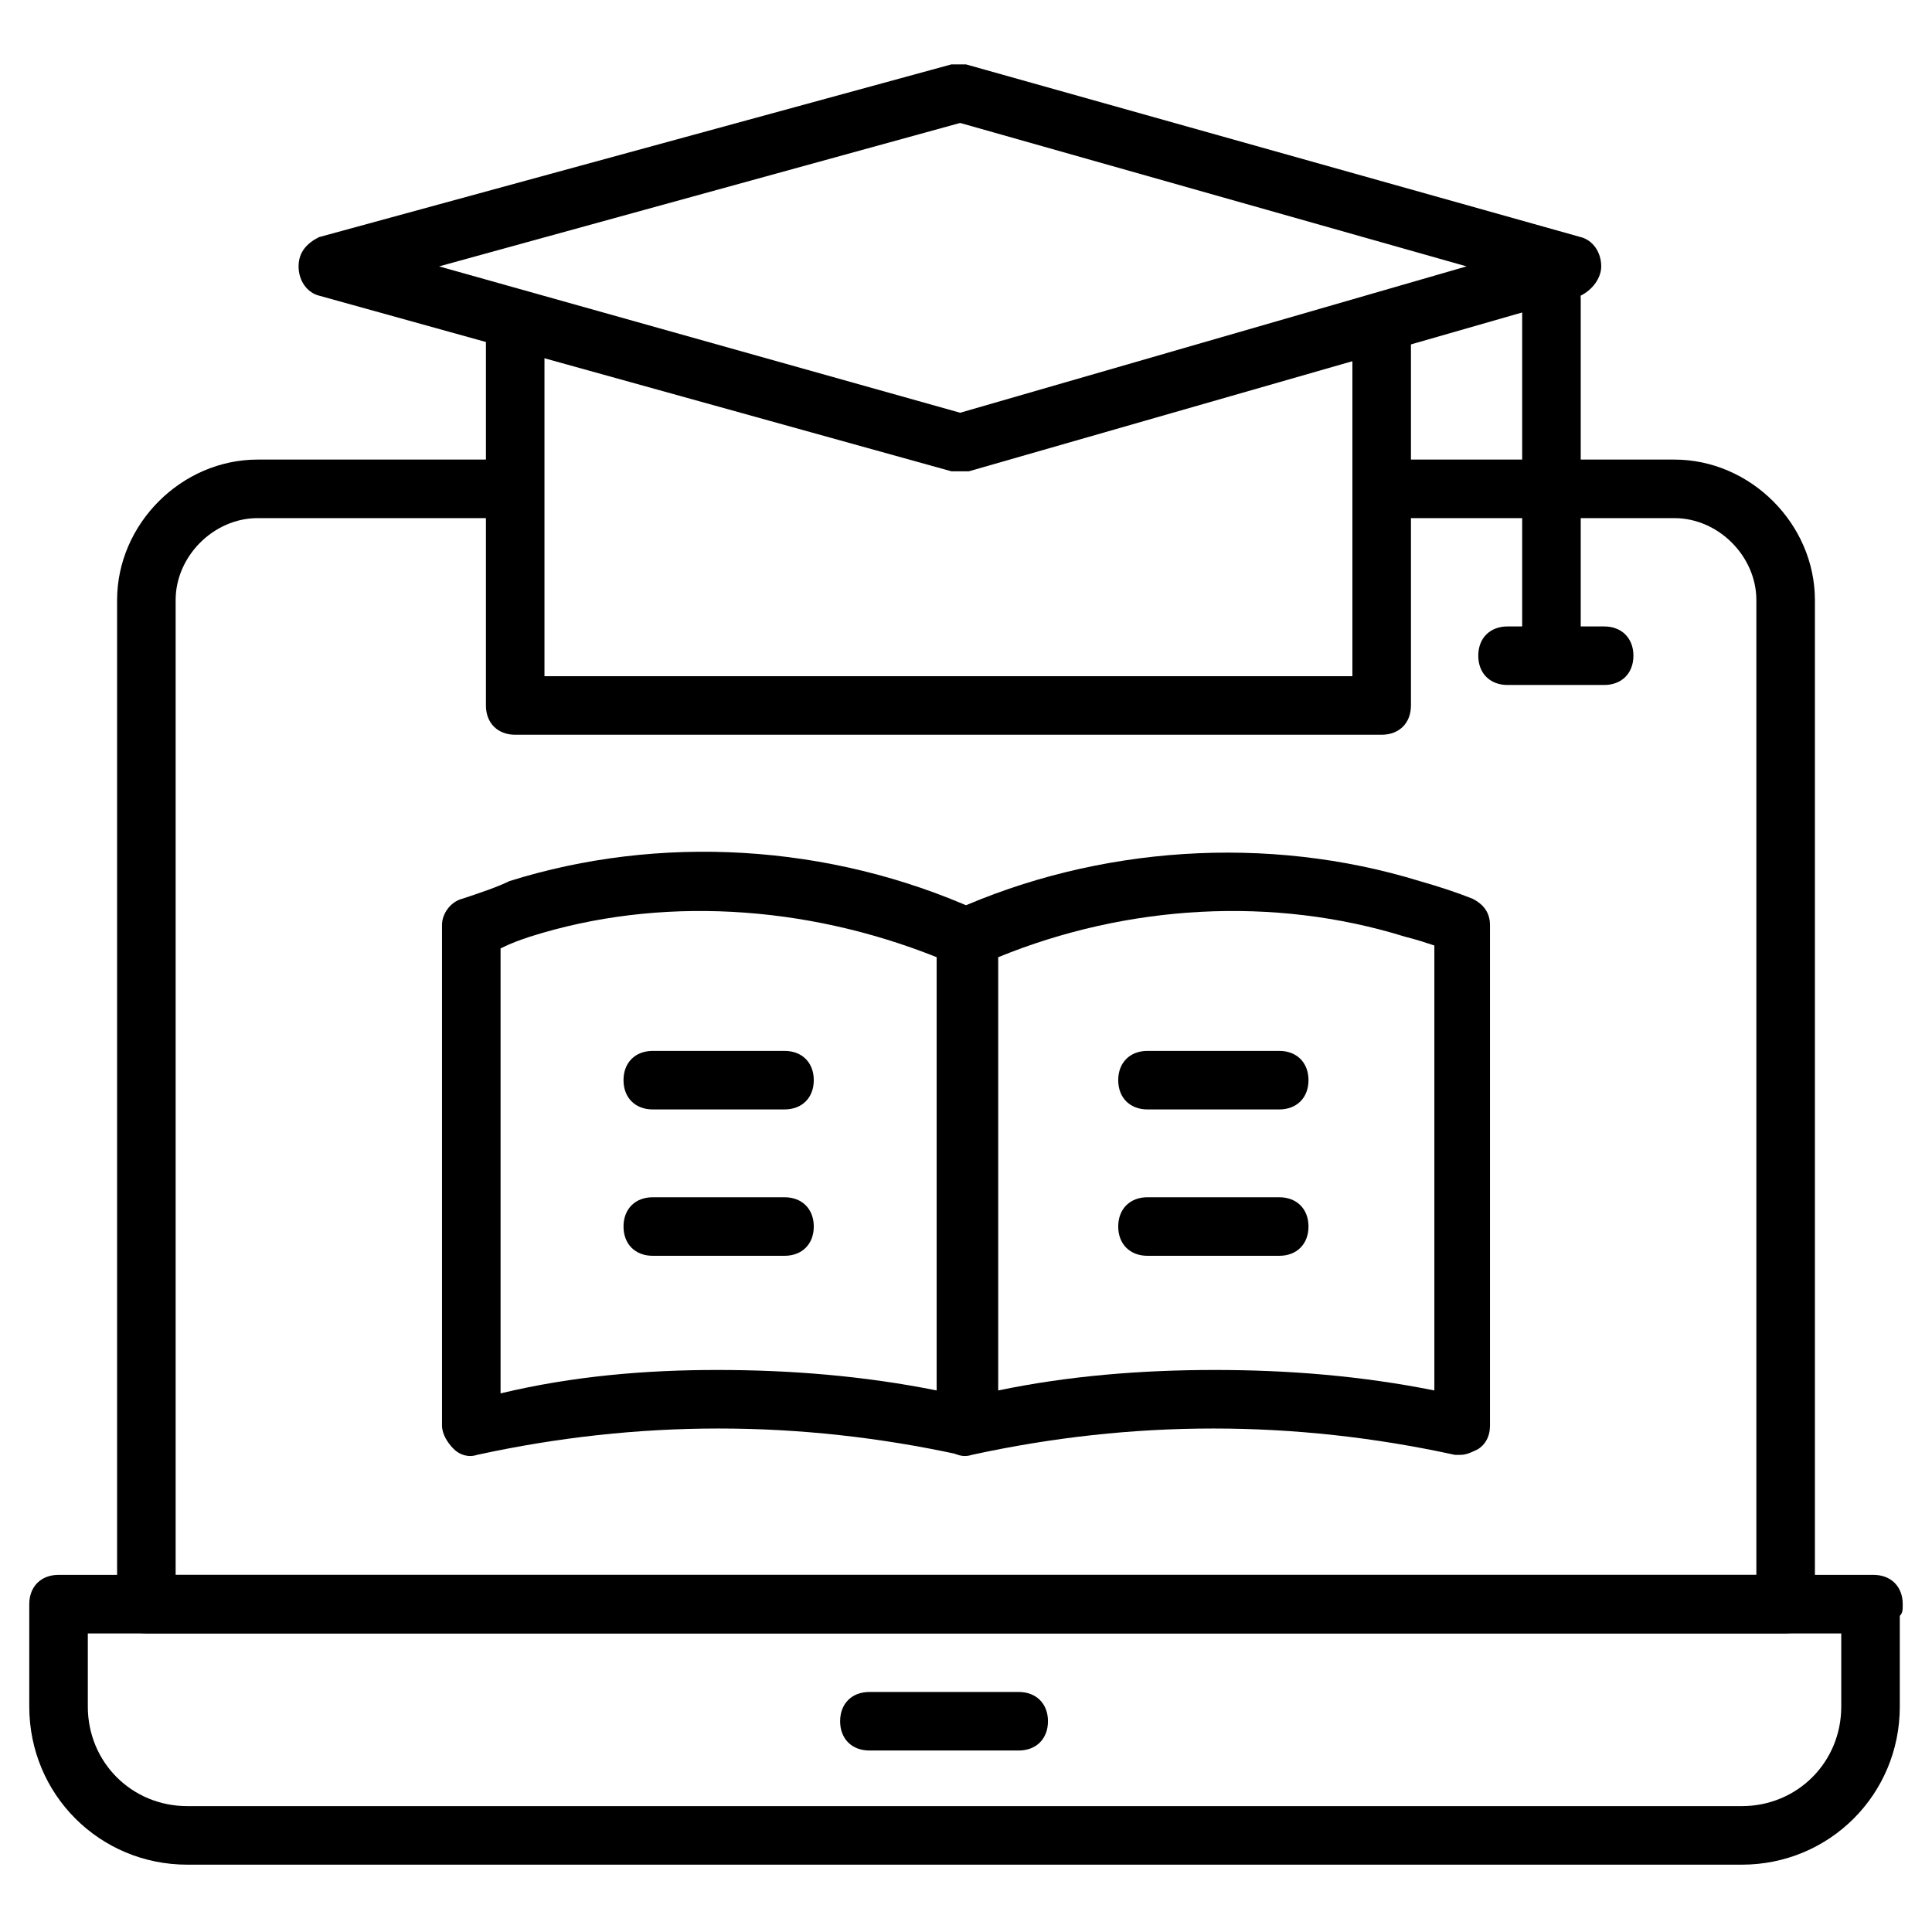
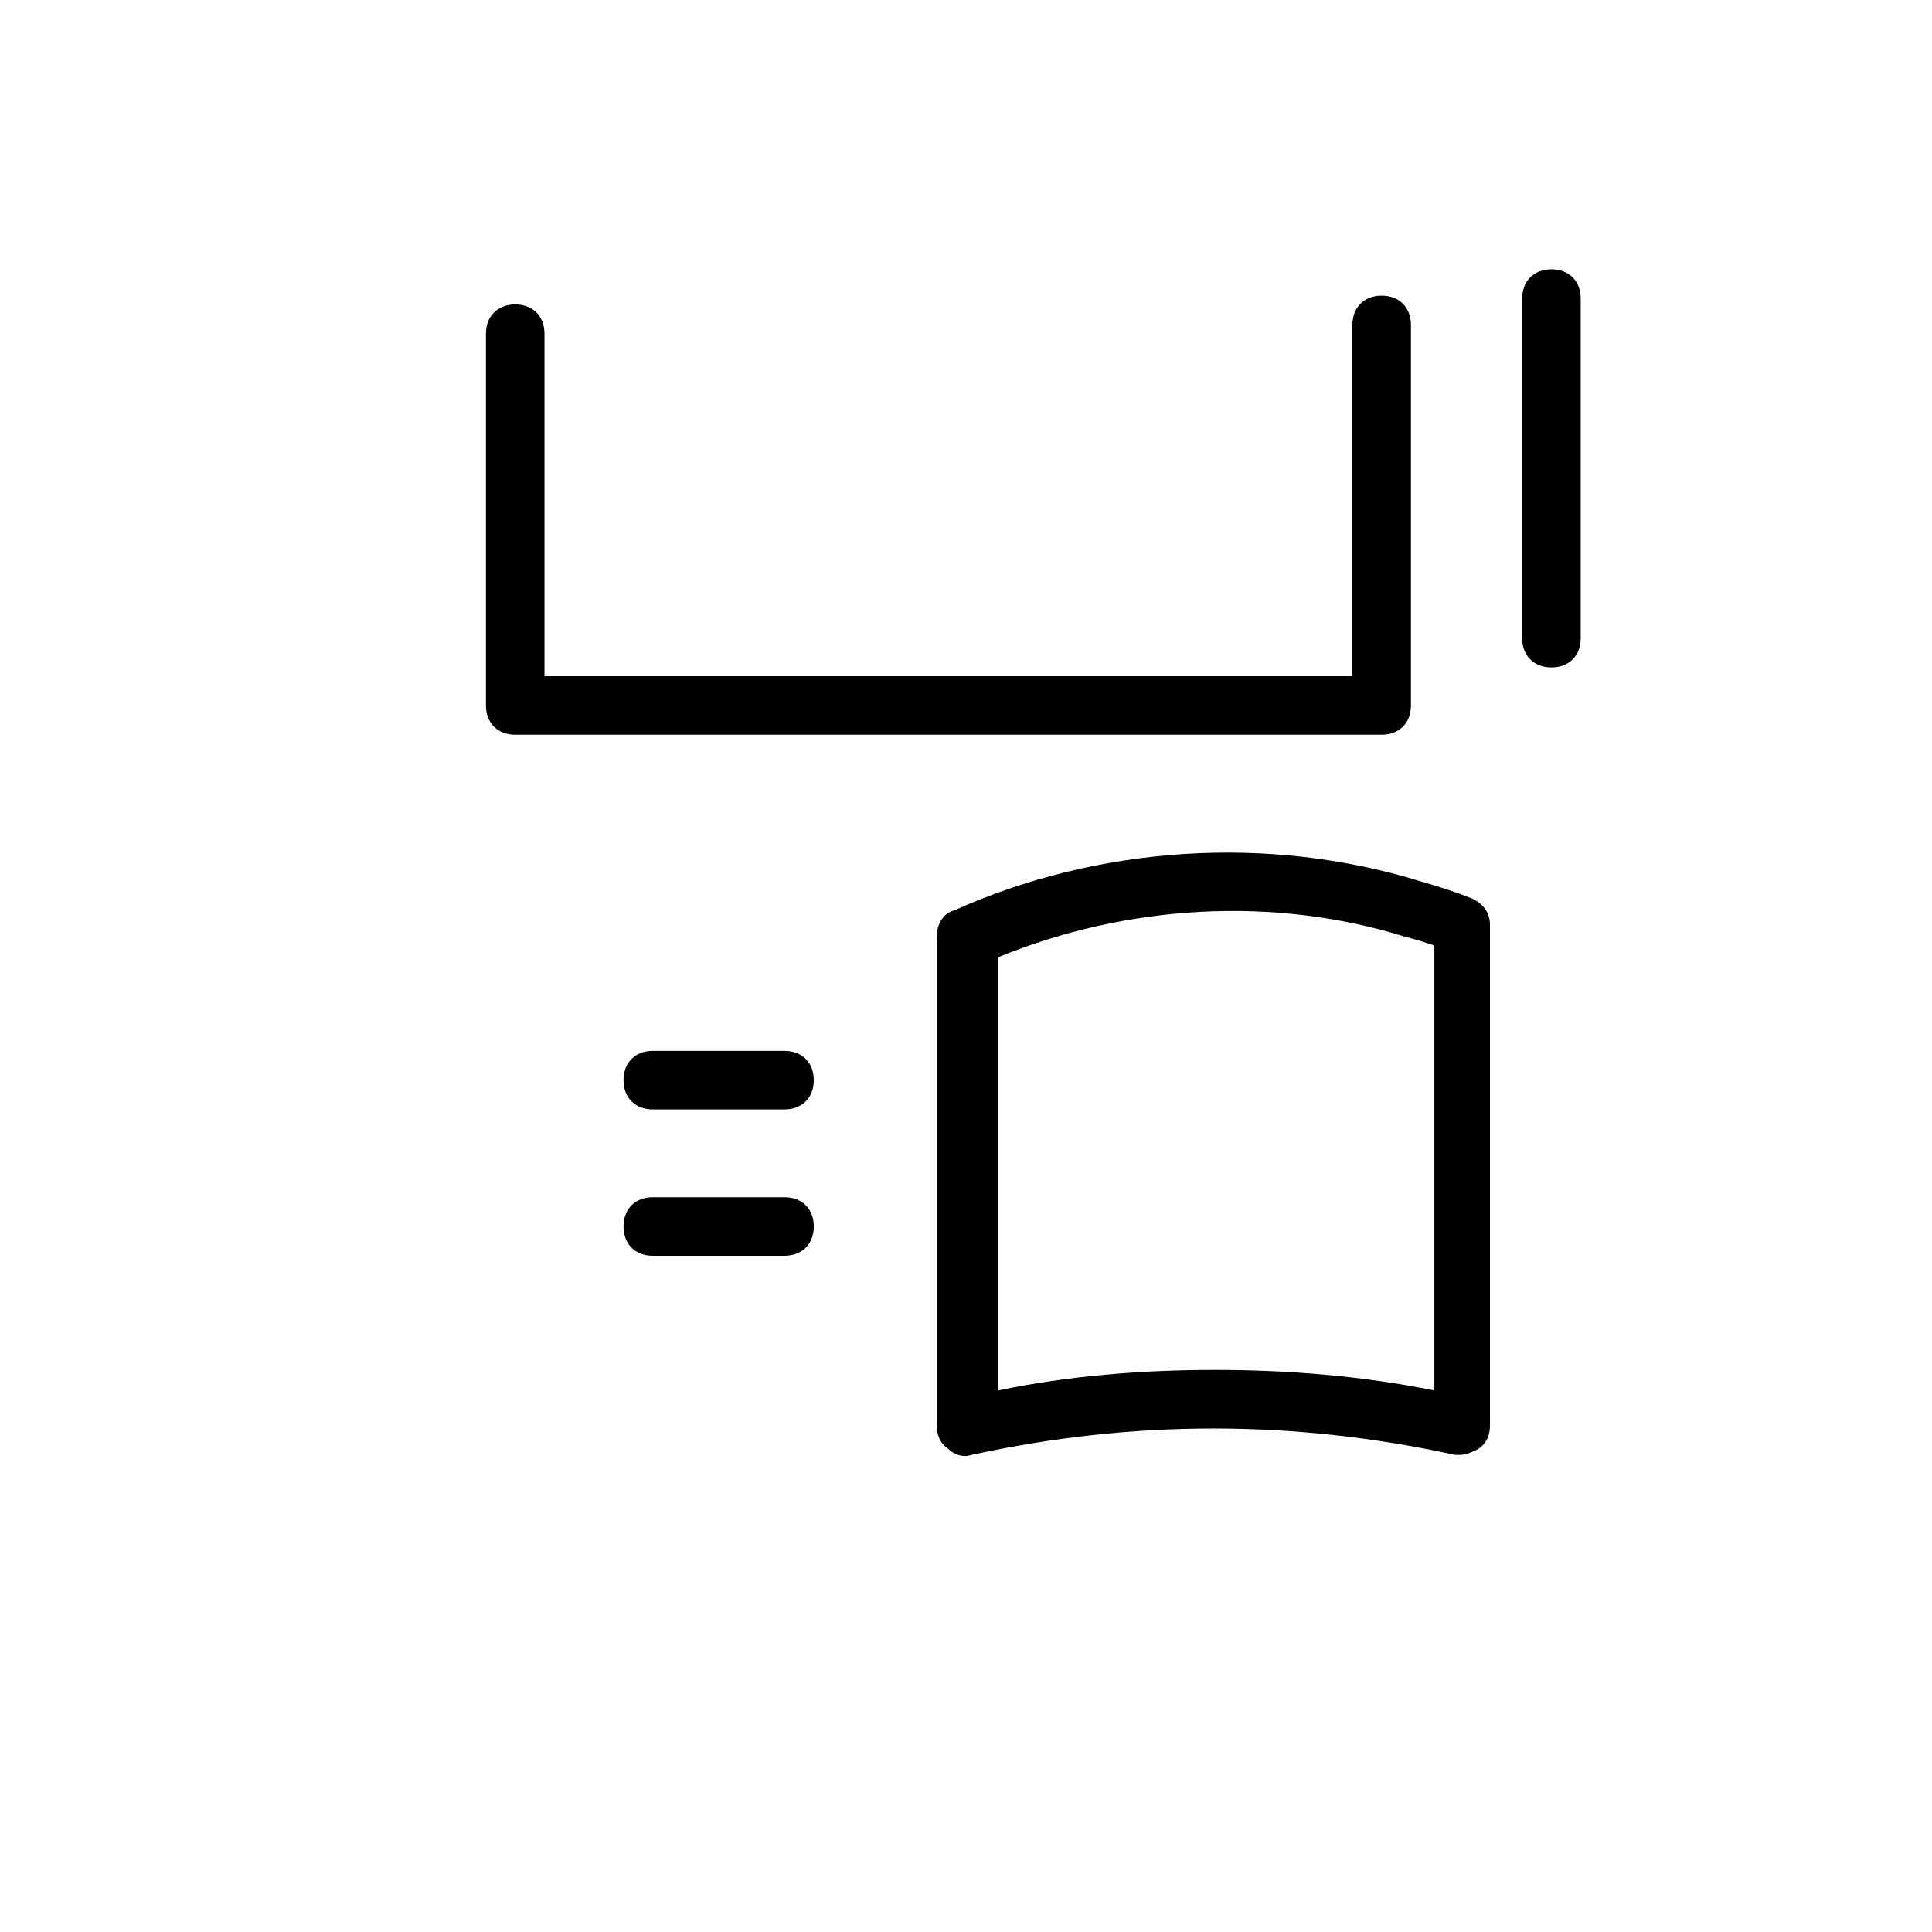
<svg xmlns="http://www.w3.org/2000/svg" version="1.1" width="512" height="512" x="0" y="0" viewBox="0 0 66 66" style="enable-background:new 0 0 512 512" xml:space="preserve" class="">
  <g>
-     <path d="M61 55.8H5c-.6 0-1-.4-1-1V20.5c0-2.6 2.2-4.8 4.8-4.8h8c.6 0 1 .4 1 1s-.4 1-1 1h-8C7.3 17.7 6 19 6 20.5v33.3h54V20.5c0-1.5-1.3-2.8-2.8-2.8h-9.9c-.6 0-1-.4-1-1s.4-1 1-1h9.9c2.6 0 4.8 2.2 4.8 4.8v34.3c0 .6-.4 1-1 1z" fill="#000000" opacity="1" data-original="#000000" class="" />
-     <path d="M59.5 63.7H6.4c-3 0-5.4-2.4-5.4-5.4v-3.5c0-.6.4-1 1-1h62c.6 0 1 .4 1 1 0 .2 0 .3-.1.4v3.1c0 3-2.4 5.4-5.4 5.4zM3 55.8v2.5c0 1.9 1.5 3.4 3.4 3.4h53.1c1.9 0 3.4-1.5 3.4-3.4v-2.5z" fill="#000000" opacity="1" data-original="#000000" class="" />
-     <path d="M34.8 59.8h-5.1c-.6 0-1-.4-1-1s.4-1 1-1h5.1c.6 0 1 .4 1 1s-.4 1-1 1zM32.8 16.1h-.3l-21.6-6c-.4-.1-.7-.5-.7-1s.3-.8.7-1l21.6-5.9h.5l21 5.9c.4.1.7.5.7 1 0 .4-.3.8-.7 1l-20.9 6h-.3zM15 9.1l17.8 5 17.3-5-17.3-4.9z" fill="#000000" opacity="1" data-original="#000000" class="" />
    <path d="M47.2 25.1H17.6c-.6 0-1-.4-1-1V11.4c0-.6.4-1 1-1s1 .4 1 1v11.7h27.6v-12c0-.6.4-1 1-1s1 .4 1 1v13c0 .6-.4 1-1 1zM53 22.8c-.6 0-1-.4-1-1V10.2c0-.6.4-1 1-1s1 .4 1 1v11.6c0 .6-.4 1-1 1z" fill="#000000" opacity="1" data-original="#000000" class="" />
-     <path d="M54.8 23.4h-3.3c-.6 0-1-.4-1-1s.4-1 1-1h3.3c.6 0 1 .4 1 1s-.4 1-1 1zM33 49.7h-.2c-5.5-1.2-11-1.2-16.5 0-.3.1-.6 0-.8-.2s-.4-.5-.4-.8V31.6c0-.4.3-.8.7-.9.6-.2 1.2-.4 1.6-.6 5.1-1.6 10.9-1.3 16 1 .4.2.6.5.6.9v16.7c0 .3-.1.6-.4.8-.2.1-.4.2-.6.2zm-8.5-2.9c2.5 0 5 .2 7.5.7V32.7c-4.5-1.8-9.5-2.1-13.9-.7-.3.1-.6.2-1 .4v15.2c2.5-.6 5-.8 7.4-.8z" fill="#000000" opacity="1" data-original="#000000" class="" />
    <path d="M49.9 49.7h-.2c-5.5-1.2-11-1.2-16.5 0-.3.1-.6 0-.8-.2-.3-.2-.4-.5-.4-.8V32c0-.4.2-.8.6-.9 4.9-2.2 10.7-2.6 15.9-1 .7.2 1.3.4 1.8.6.4.2.6.5.6.9v17.1c0 .3-.1.6-.4.8-.2.1-.4.2-.6.2zm-8.4-2.9c2.5 0 5 .2 7.5.7V32.3c-.3-.1-.6-.2-1-.3-4.5-1.4-9.5-1.1-13.9.7v14.8c2.4-.5 4.9-.7 7.4-.7zM26.8 37.9h-4.5c-.6 0-1-.4-1-1s.4-1 1-1h4.5c.6 0 1 .4 1 1s-.4 1-1 1zM26.8 42.9h-4.5c-.6 0-1-.4-1-1s.4-1 1-1h4.5c.6 0 1 .4 1 1s-.4 1-1 1z" fill="#000000" opacity="1" data-original="#000000" class="" />
-     <path d="M43.7 37.9h-4.5c-.6 0-1-.4-1-1s.4-1 1-1h4.5c.6 0 1 .4 1 1s-.4 1-1 1zM43.7 42.9h-4.5c-.6 0-1-.4-1-1s.4-1 1-1h4.5c.6 0 1 .4 1 1s-.4 1-1 1z" fill="#000000" opacity="1" data-original="#000000" class="" />
  </g>
</svg>